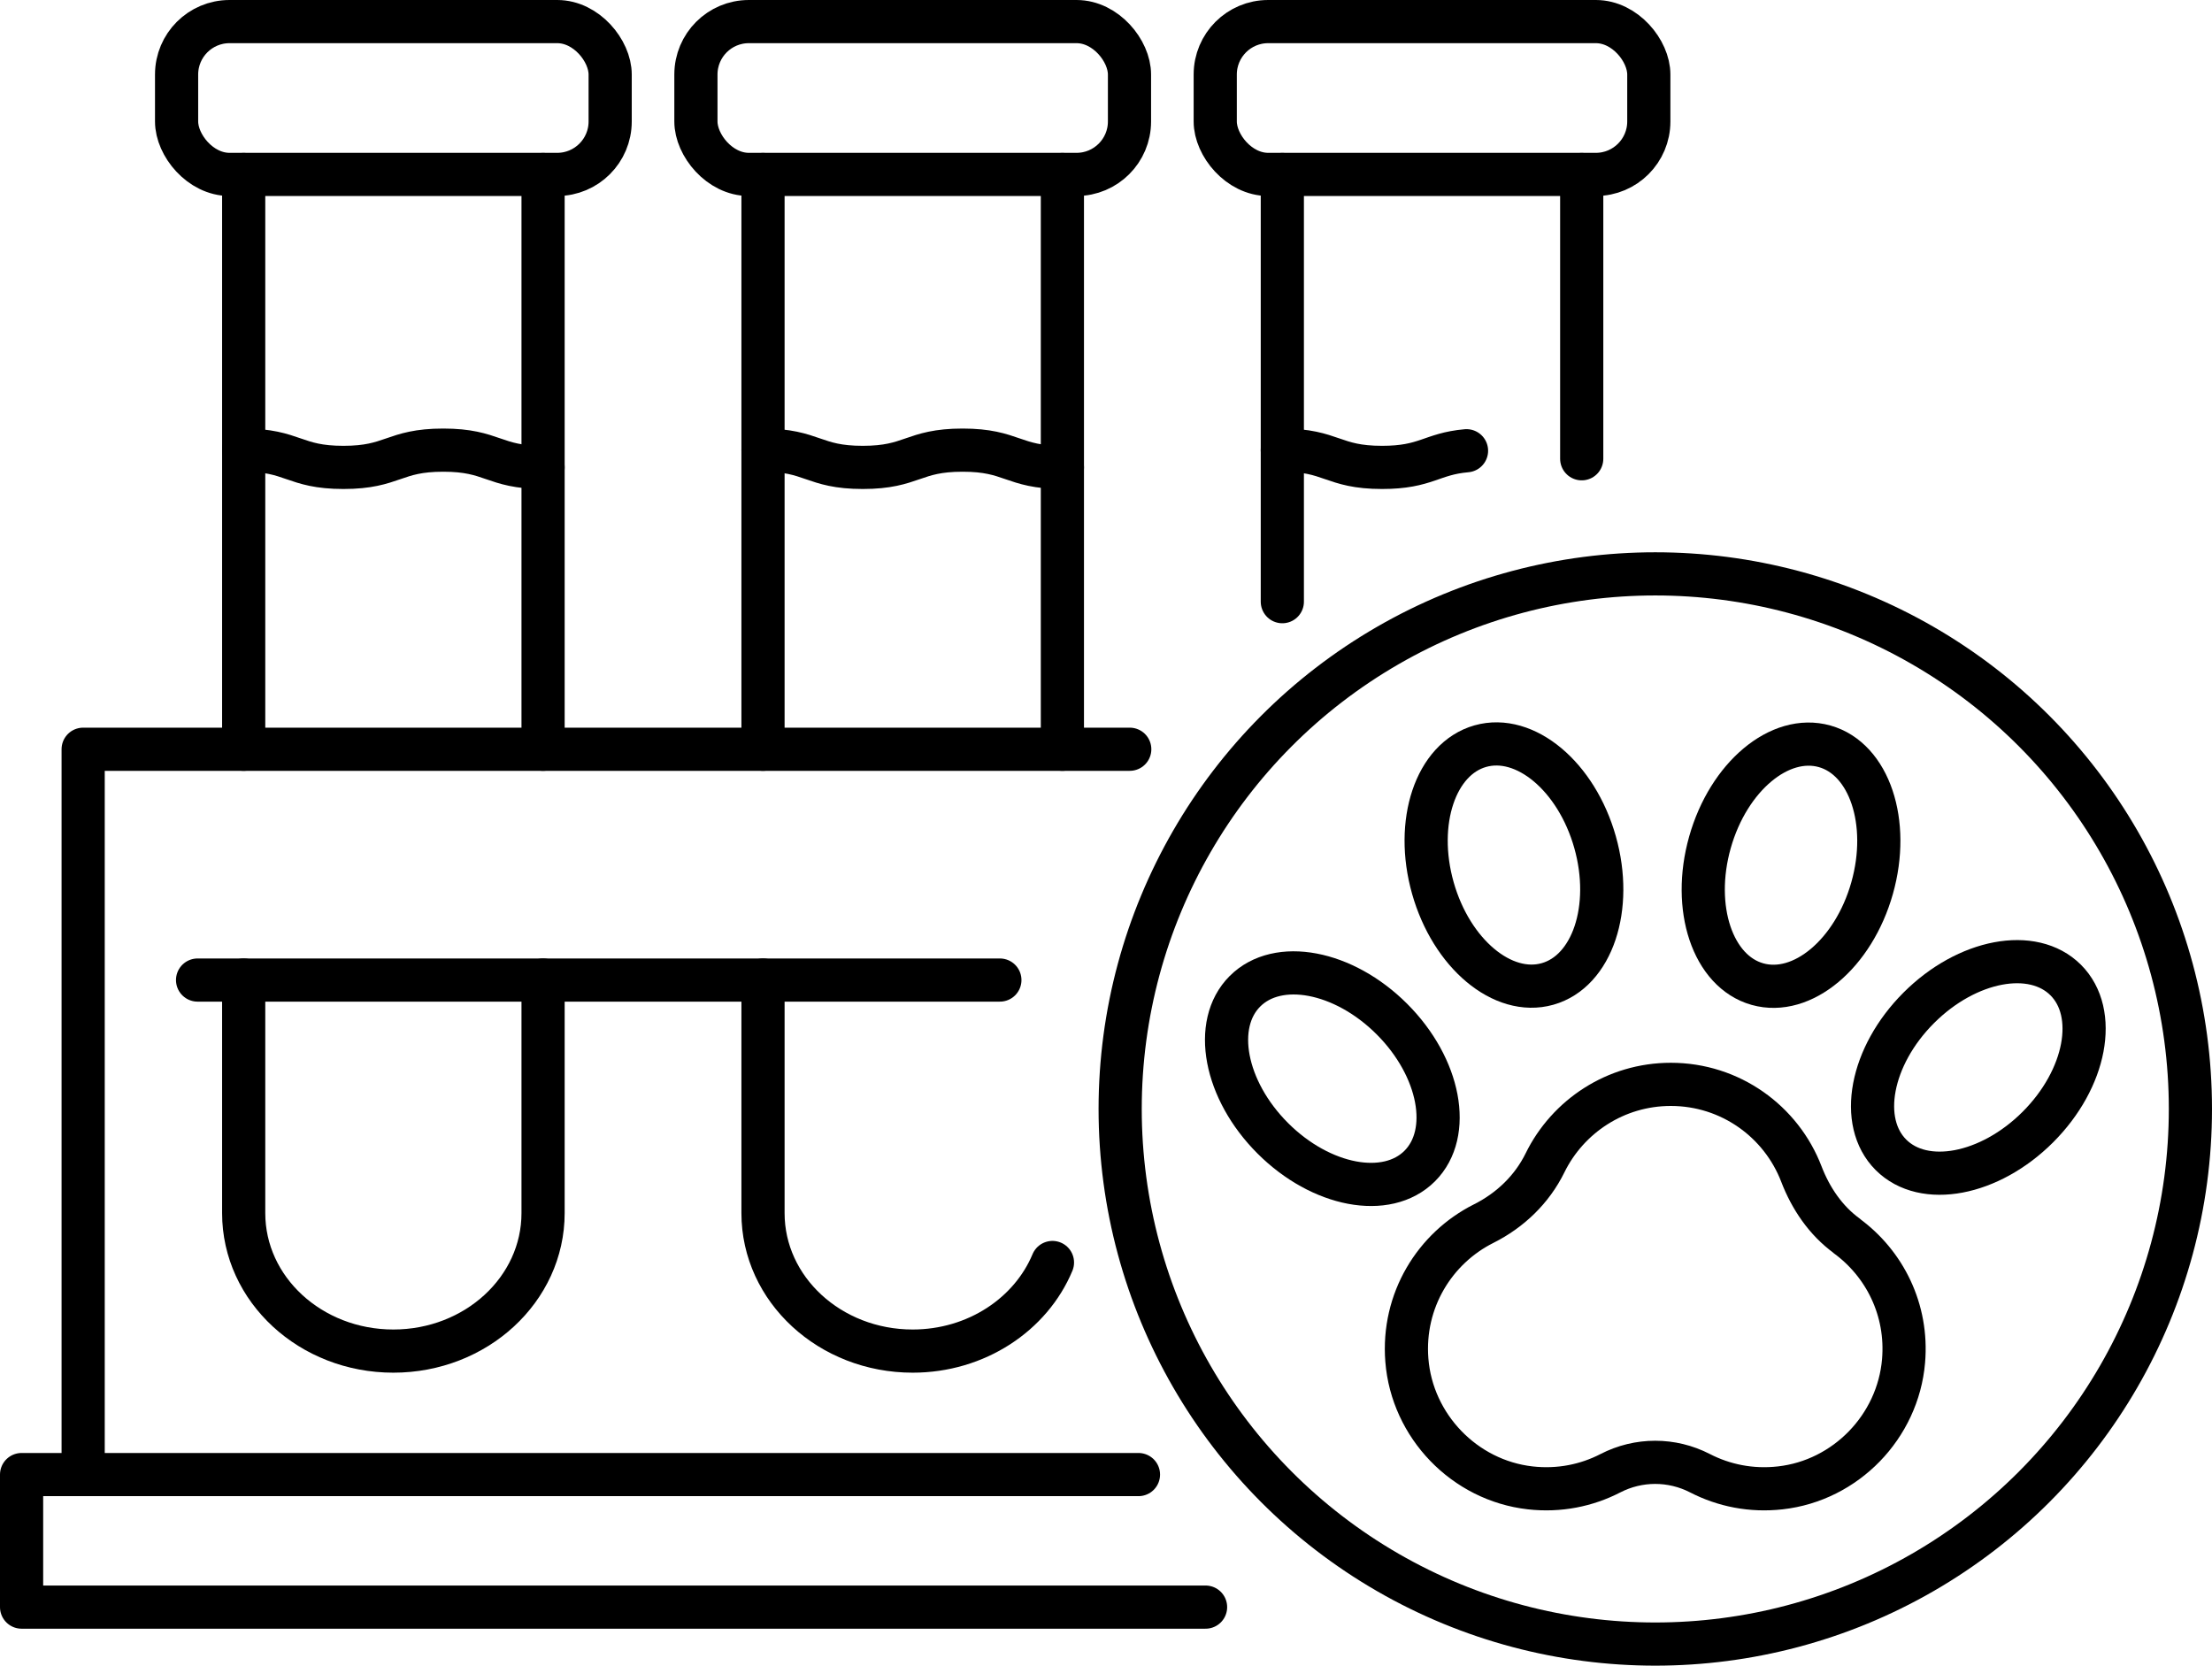
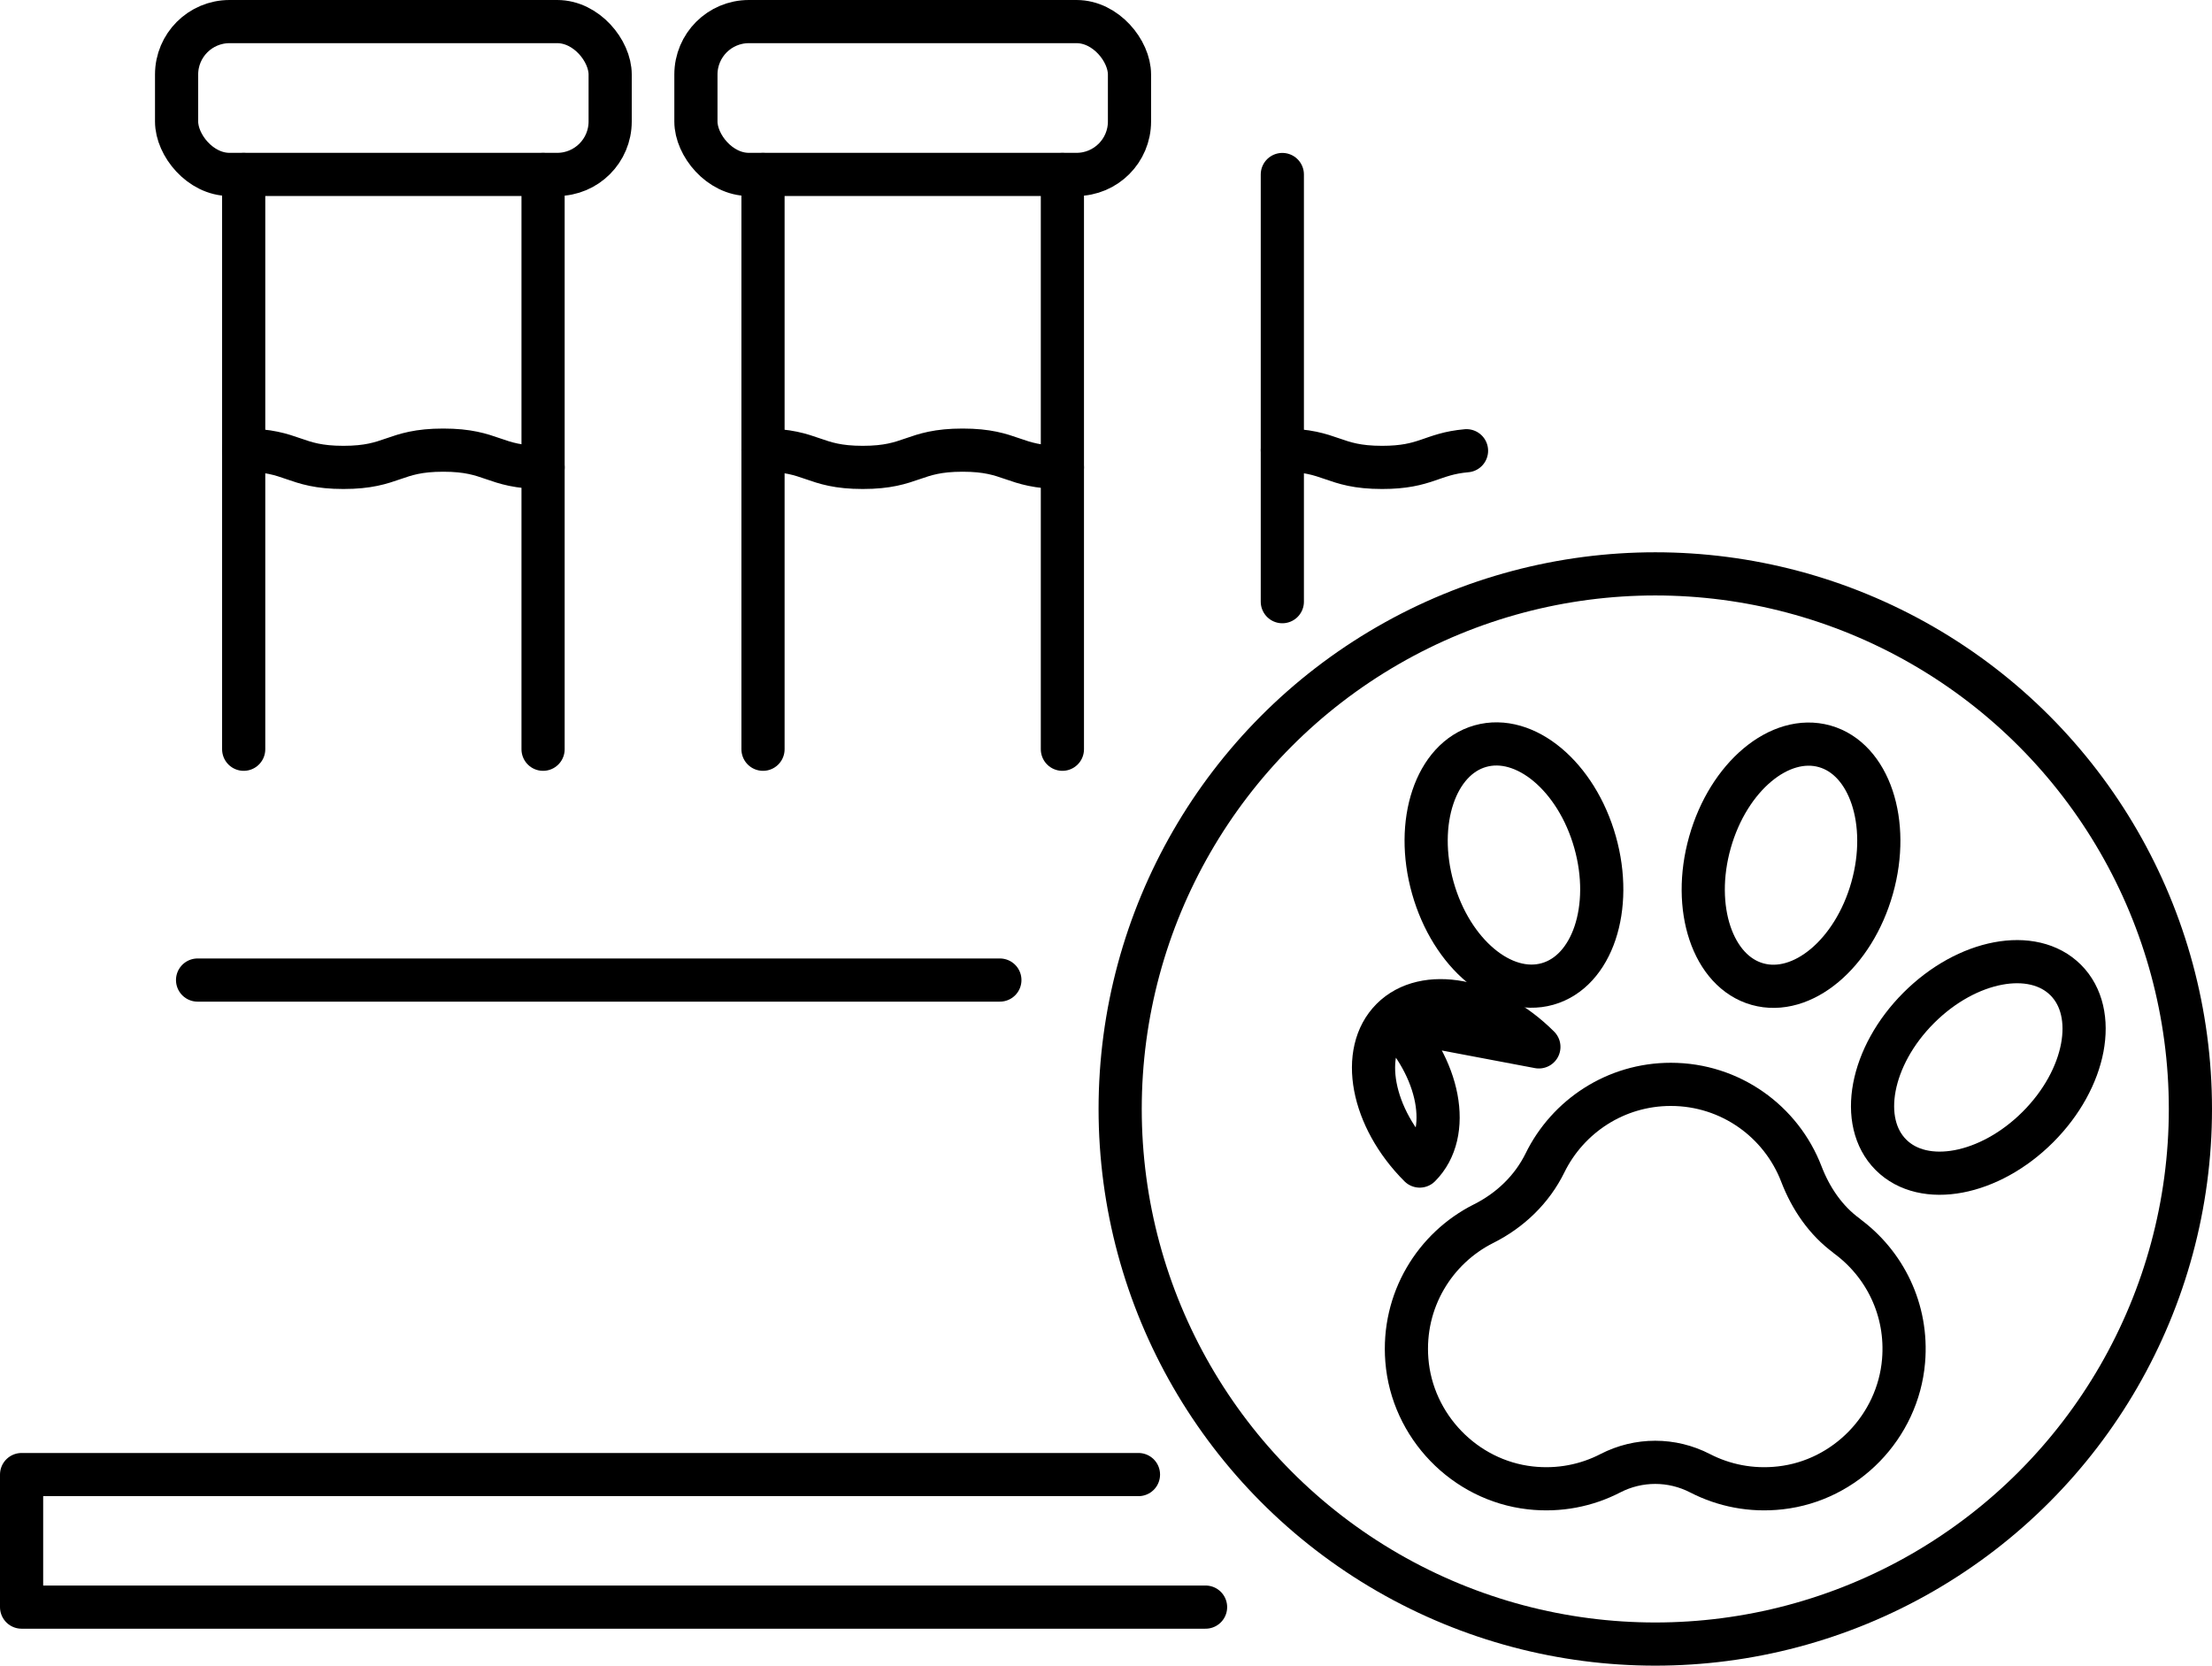
<svg xmlns="http://www.w3.org/2000/svg" id="Capa_2" viewBox="0 0 256.16 192.9">
  <defs>
    <style>.cls-1{fill:none;stroke:#000;stroke-linecap:round;stroke-linejoin:round;stroke-width:5px;}</style>
  </defs>
  <g id="_Ñëîé_2">
    <g>
      <rect class="cls-1" x="20.45" y="2.5" width="50.21" height="17.7" rx="6.13" ry="6.13" />
-       <path class="cls-1" d="M62.89,113.5v26.99c0,8.83-7.76,15.98-17.34,15.98s-17.33-7.15-17.33-15.98v-26.99" />
      <g>
        <polyline class="cls-1" points="62.89 20.21 62.89 32.37 62.89 47.59 62.89 86.77" />
        <polyline class="cls-1" points="28.22 20.21 28.22 32.37 28.22 47.59 28.22 86.77" />
      </g>
      <rect class="cls-1" x="80.59" y="2.5" width="50.21" height="17.7" rx="6.13" ry="6.13" />
-       <path class="cls-1" d="M121.88,146.21c-2.5,6-8.81,10.26-16.19,10.26-9.57,0-17.33-7.15-17.33-15.98v-26.99" />
      <g>
        <polyline class="cls-1" points="123.03 20.21 123.03 32.37 123.03 47.59 123.03 86.77" />
        <polyline class="cls-1" points="88.36 20.21 88.36 32.37 88.36 47.59 88.36 86.77" />
      </g>
-       <rect class="cls-1" x="140.73" y="2.5" width="50.21" height="17.7" rx="6.13" ry="6.13" />
      <g>
-         <line class="cls-1" x1="183.17" y1="20.21" x2="183.17" y2="53.13" />
        <line class="cls-1" x1="148.5" y1="20.21" x2="148.5" y2="69.68" />
      </g>
      <polyline class="cls-1" points="139.61 186.12 2.5 186.12 2.5 170.77 131.84 170.77" />
-       <polyline class="cls-1" points="130.83 86.77 9.63 86.77 9.63 170.77" />
      <line class="cls-1" x1="22.88" y1="113.5" x2="115.79" y2="113.5" />
      <g>
        <g>
          <g>
-             <path class="cls-1" d="M161.19,118.02c5.59,5.59,7.03,13.21,3.22,17.02s-11.43,2.37-17.02-3.22c-5.59-5.59-7.03-13.21-3.22-17.02,3.81-3.81,11.43-2.37,17.02,3.22Z" />
+             <path class="cls-1" d="M161.19,118.02c5.59,5.59,7.03,13.21,3.22,17.02c-5.59-5.59-7.03-13.21-3.22-17.02,3.81-3.81,11.43-2.37,17.02,3.22Z" />
            <path class="cls-1" d="M222.2,116.72c-5.59,5.59-7.03,13.21-3.22,17.02,3.81,3.81,11.43,2.37,17.02-3.22s7.03-13.21,3.22-17.02-11.43-2.37-17.02,3.22Z" />
            <path class="cls-1" d="M198.02,97.55c-2.15,7.61,.32,14.96,5.5,16.42,5.19,1.46,11.13-3.51,13.28-11.12,2.15-7.61-.32-14.96-5.5-16.42-5.19-1.46-11.13,3.51-13.28,11.12Z" />
            <ellipse class="cls-1" cx="175.32" cy="100.2" rx="9.76" ry="14.31" transform="translate(-20.63 51.4) rotate(-15.77)" />
          </g>
          <path class="cls-1" d="M213.86,143.12c-2.44-1.78-4.17-4.34-5.25-7.15-2.33-6.08-8.22-10.39-15.12-10.39-6.4,0-11.93,3.71-14.57,9.09-1.51,3.08-4.03,5.49-7.09,7.03-5.68,2.84-9.45,8.92-8.91,15.81,.6,7.64,6.67,13.94,14.28,14.8,3.36,.38,6.55-.28,9.28-1.69,3.27-1.69,7.13-1.69,10.4,0,2.74,1.41,5.92,2.07,9.29,1.69,7.58-.85,13.62-7.09,14.27-14.69,.51-5.95-2.21-11.29-6.59-14.49Z" />
        </g>
        <circle class="cls-1" cx="191.69" cy="128.43" r="61.97" />
      </g>
      <path class="cls-1" d="M28.22,52.13c5.77,0,5.77,2,11.55,2s5.78-2,11.56-2,5.78,2,11.56,2" />
      <path class="cls-1" d="M88.36,52.13c5.77,0,5.77,2,11.55,2s5.78-2,11.56-2,5.78,2,11.56,2" />
      <path class="cls-1" d="M148.5,52.13c5.77,0,5.77,2,11.55,2,5.12,0,5.7-1.57,9.78-1.93" />
    </g>
  </g>
</svg>